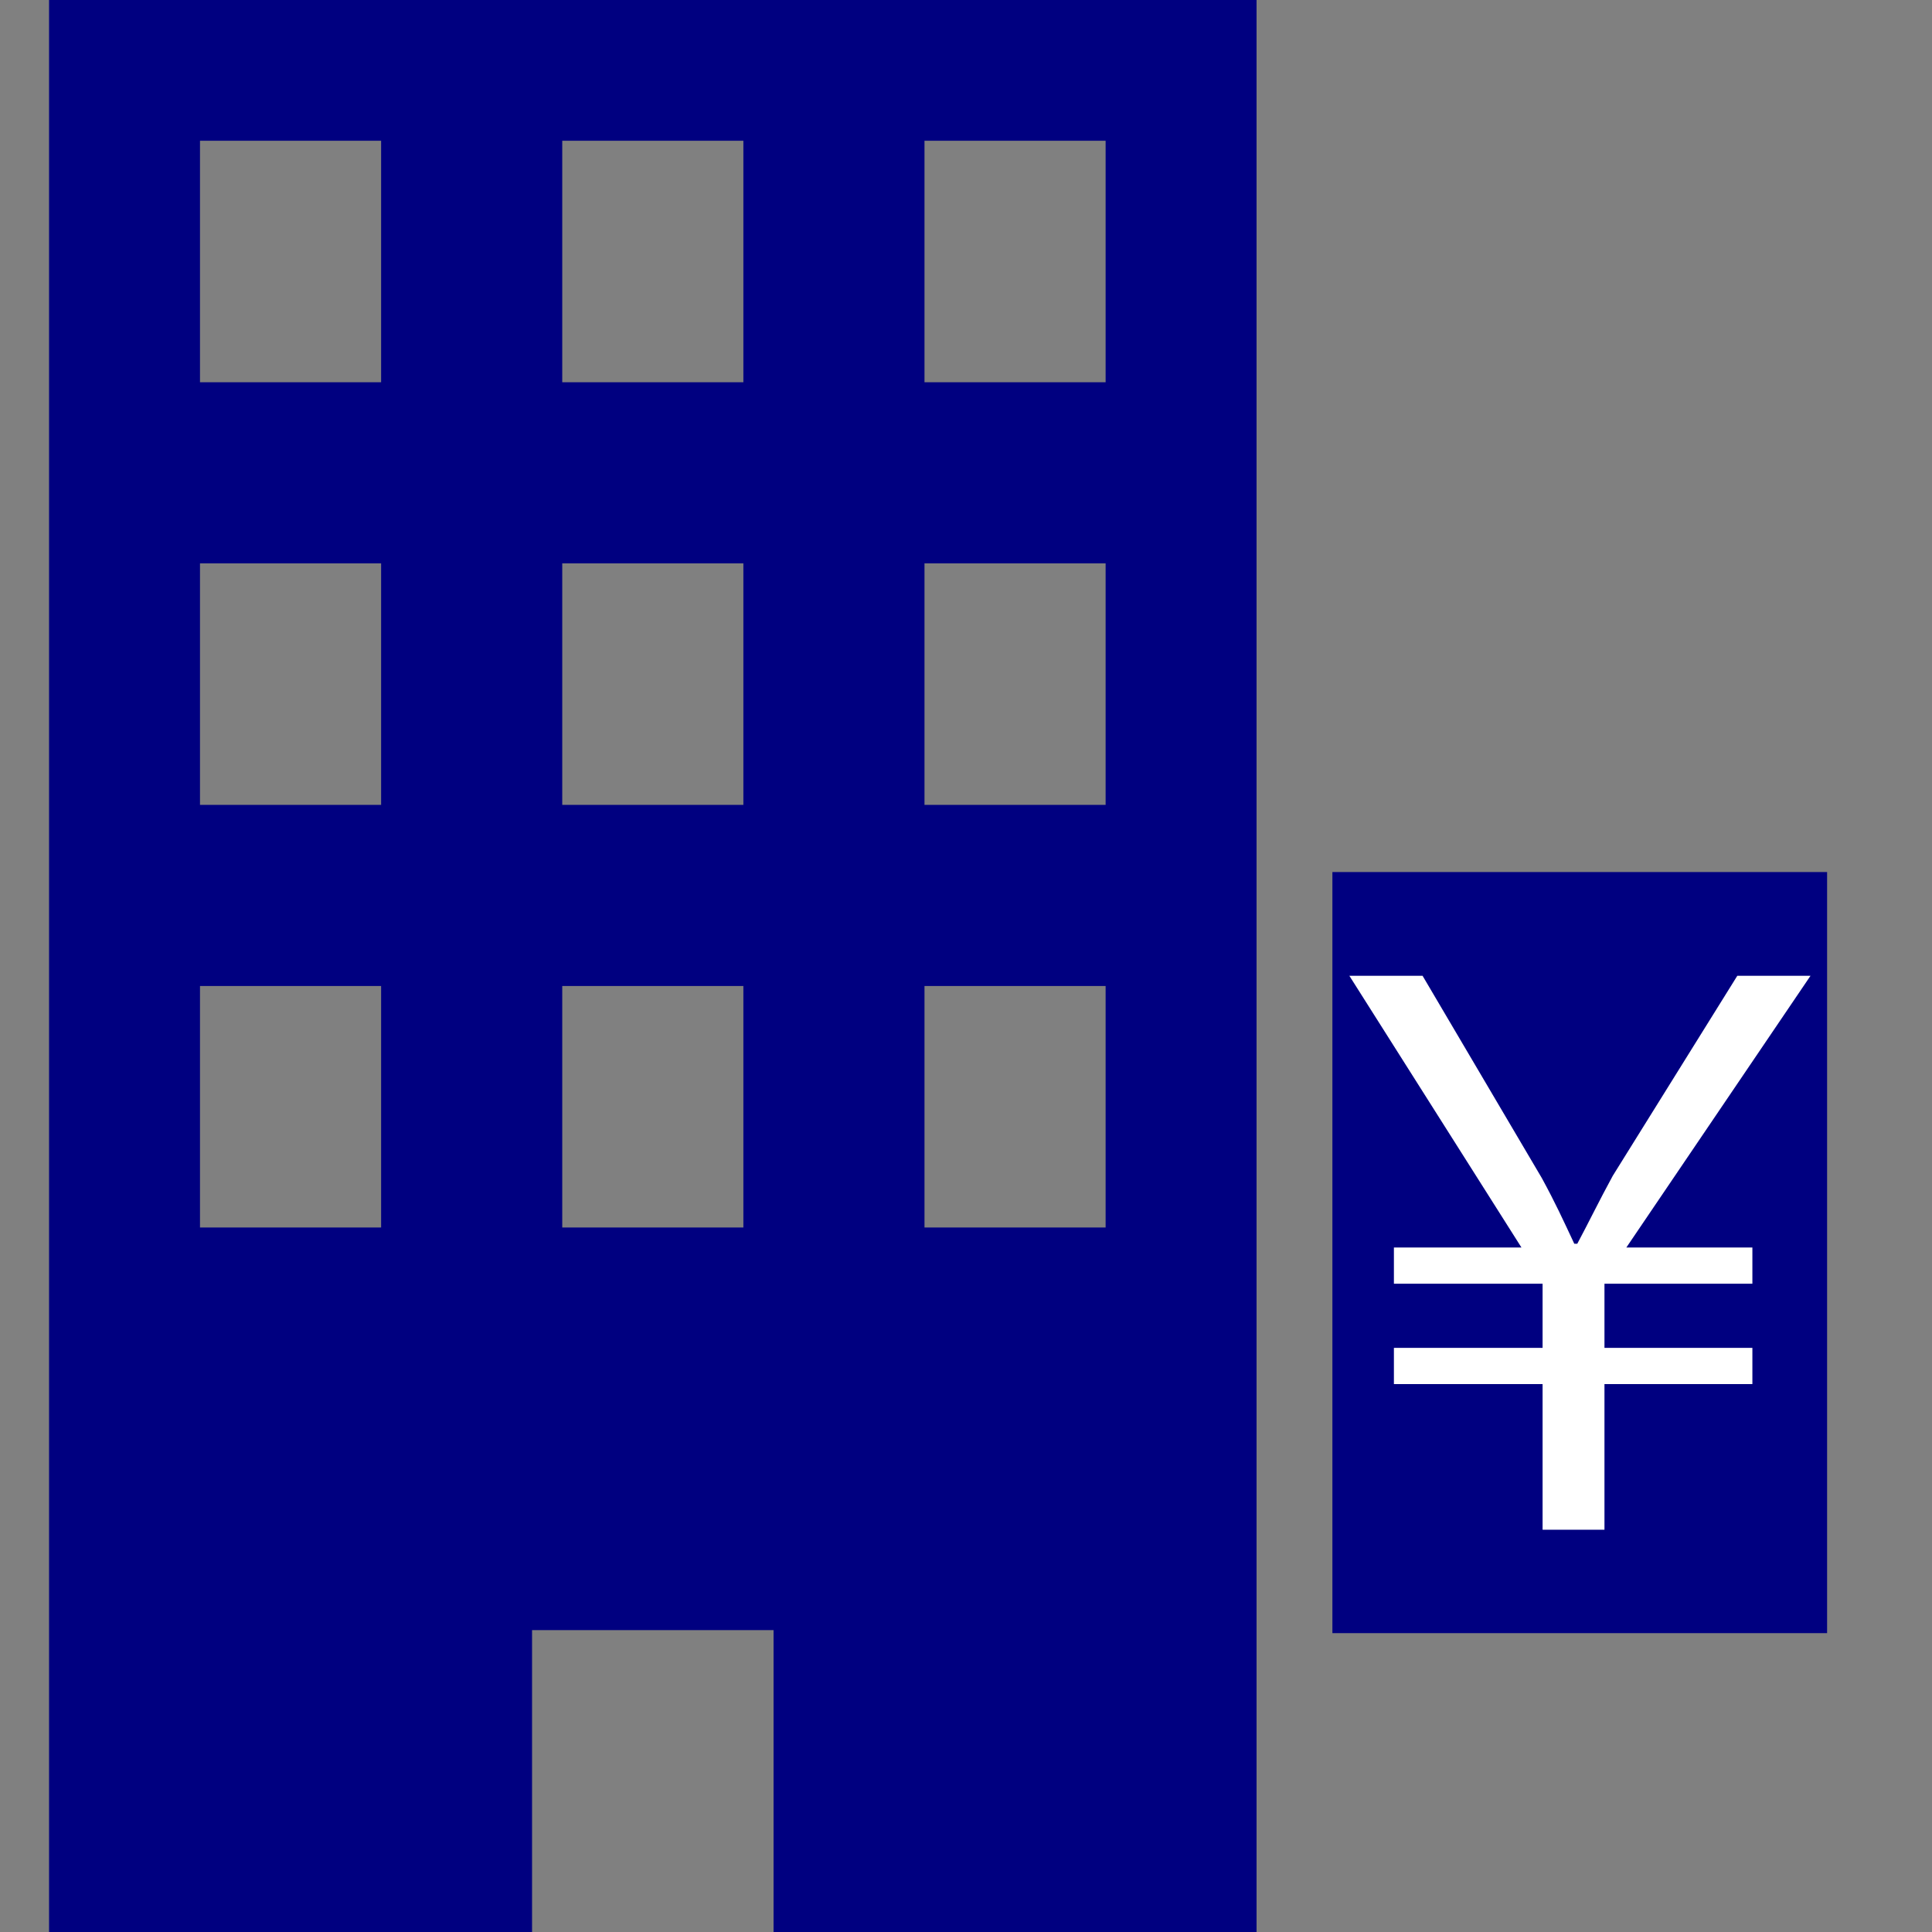
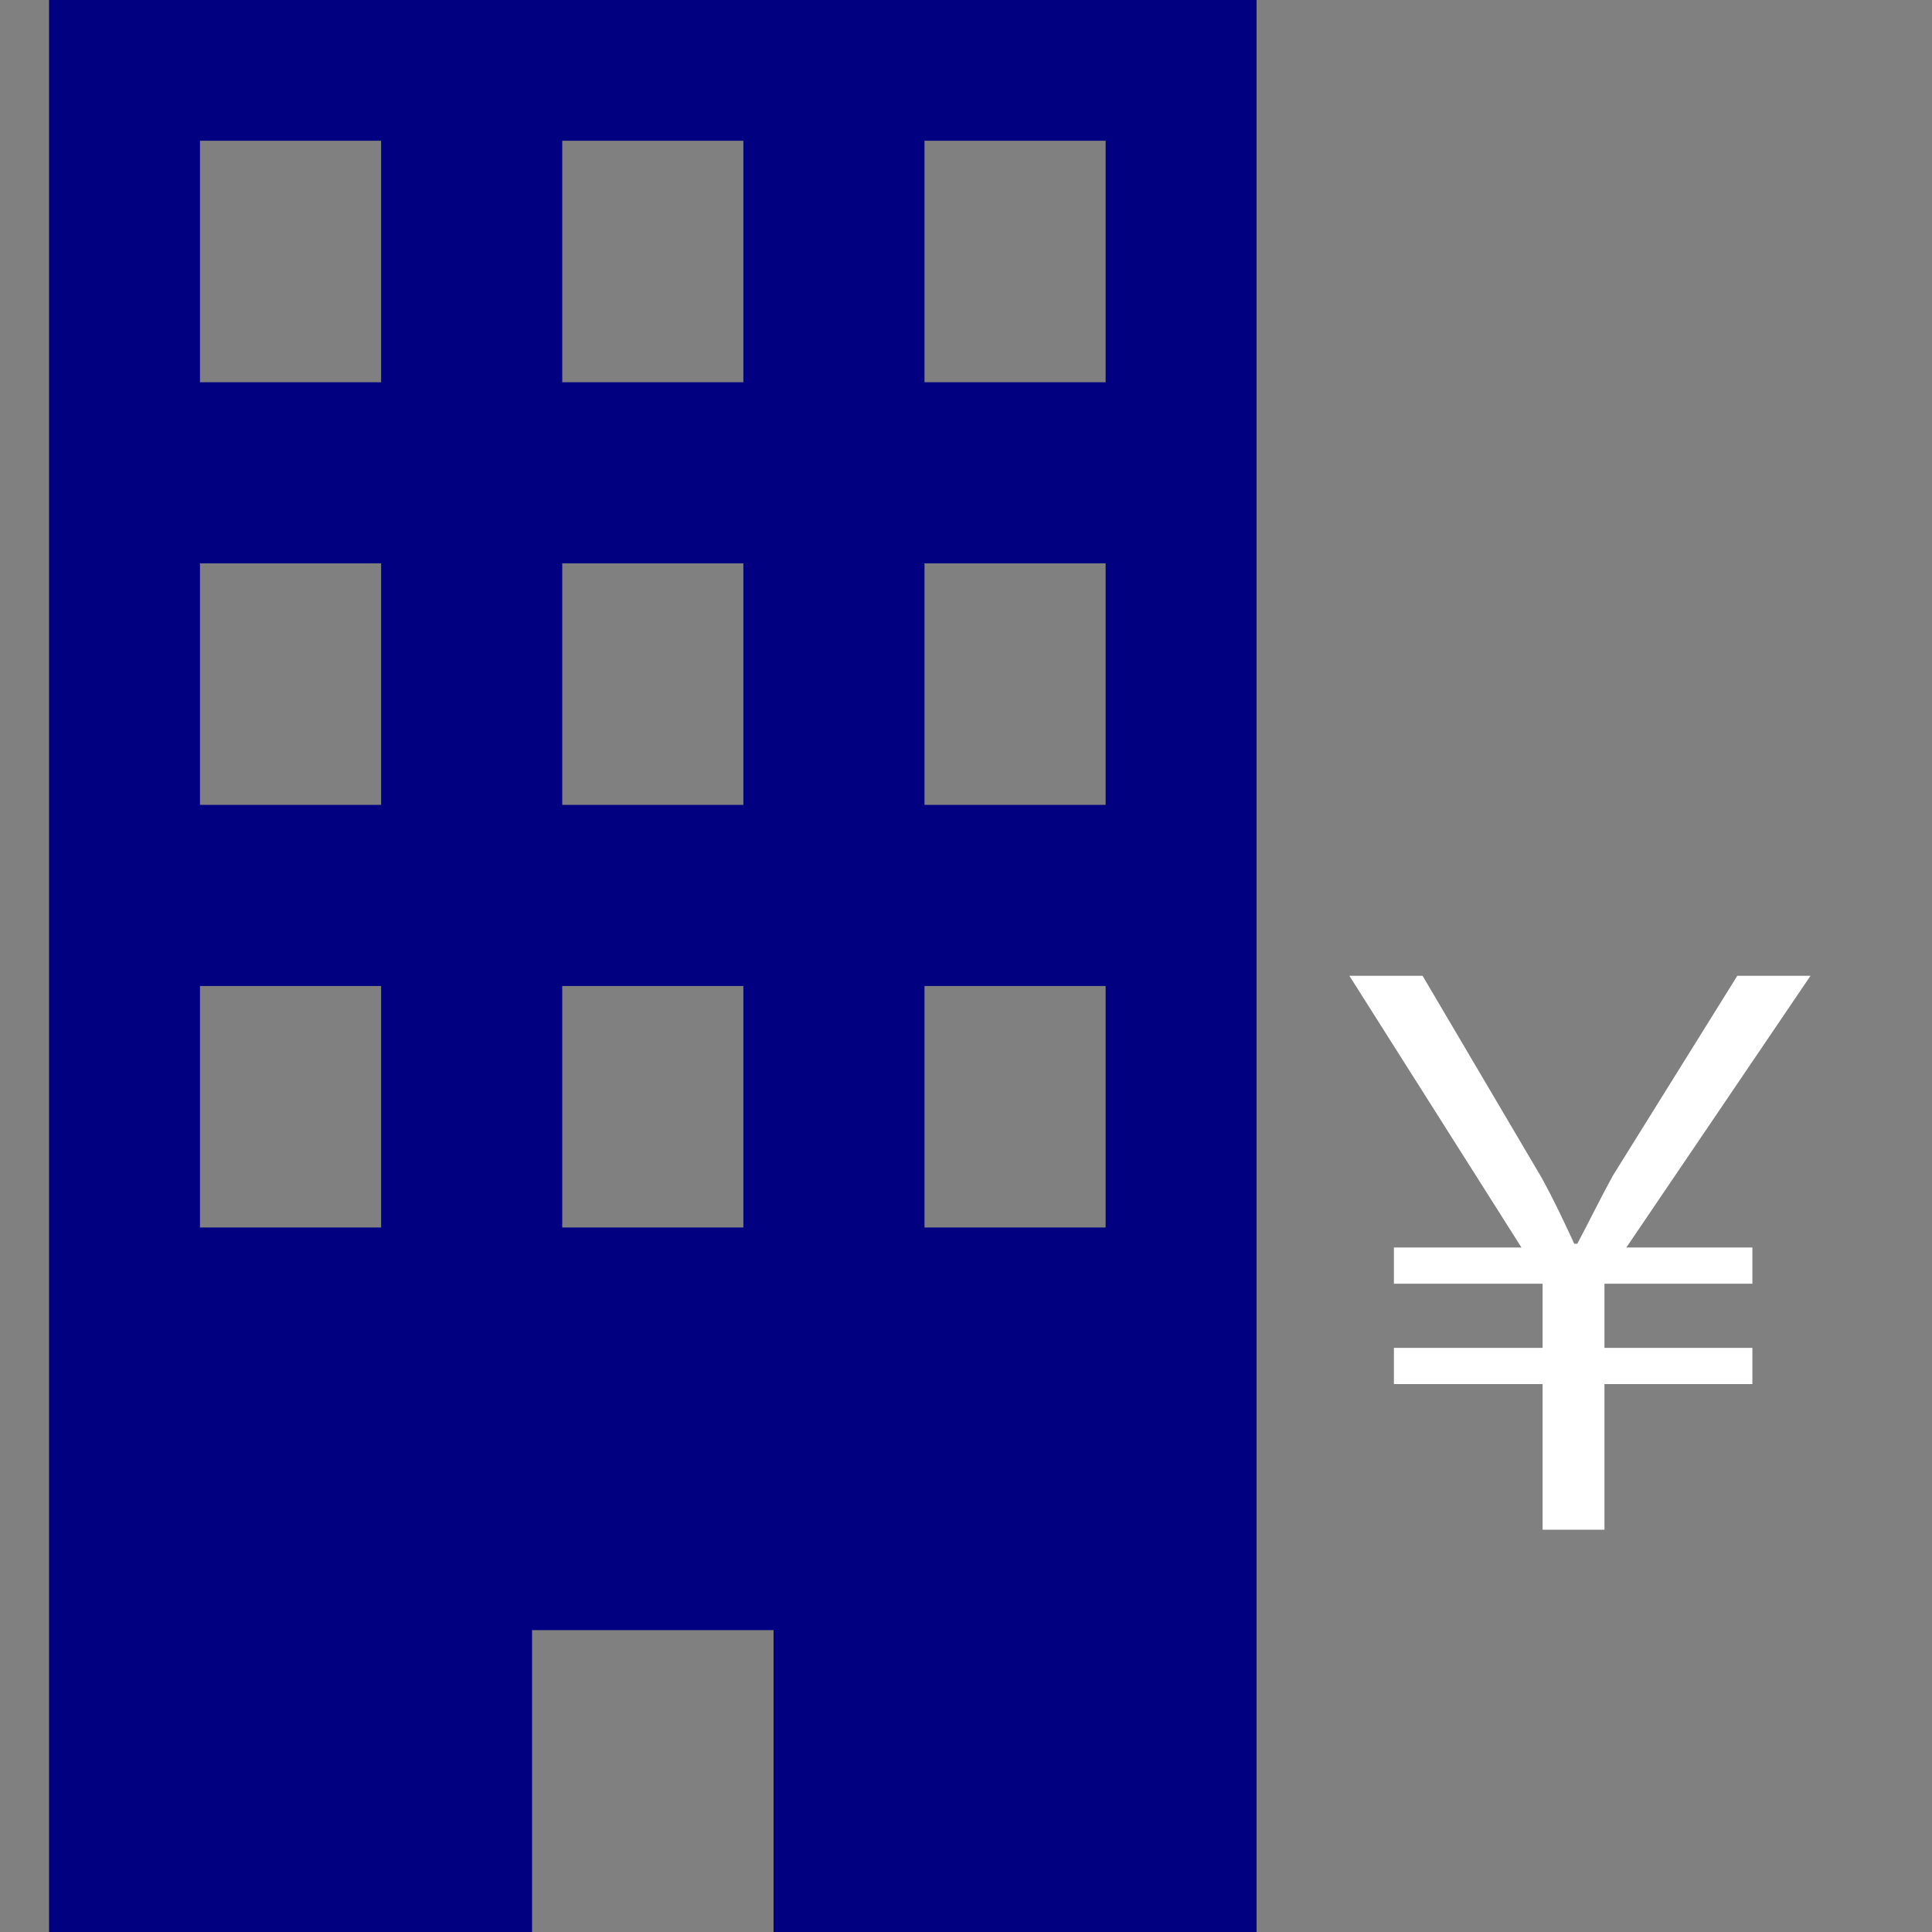
<svg xmlns="http://www.w3.org/2000/svg" version="1.1" id="_x32_" width="61" height="61" viewBox="0 0 512 512" style="enable-background:new 0 0 512 512;" xml:space="preserve">
  <rect x="0" y="0" width="512" height="512" fill="#808080" stroke="none" />
  <style type="text/css">
	.st0{fill:#000080;}
	.st1{fill:none;}
	.st2{fill:#FFFFFF;}
</style>
  <g>
    <path class="st0" d="M13,0v512h128v-80h64v80h128V0H13z M101,325.3H53v-64h48V325.3z M101,213.3H53v-64h48V213.3z M101,101.3H53   v-64h48V101.3z M197,325.3h-48v-64h48V325.3z M197,213.3h-48v-64h48V213.3z M197,101.3h-48v-64h48V101.3z M293,325.3h-48v-64h48   V325.3z M293,213.3h-48v-64h48V213.3z M293,101.3h-48v-64h48V101.3z" />
  </g>
  <rect x="407" y="255" class="st1" width="3" height="17" />
  <g>
-     <rect x="353.1" y="231.1" class="st0" width="131.1" height="201.7" />
    <g>
      <path class="st2" d="M408.8,405.4v-38.6h-39.4v-9.6h39.4v-17h-39.4v-9.6h33.8l-45.6-72H377l31.6,53.6c3.6,6.6,5.6,11,8.6,17.4h0.8    c3-5.6,5.8-11.4,9.4-18l33-53h19.4l-48.8,72h33.4v9.6h-39.2v17h39.2v9.6h-39.2v38.6H408.8z" />
    </g>
  </g>
</svg>